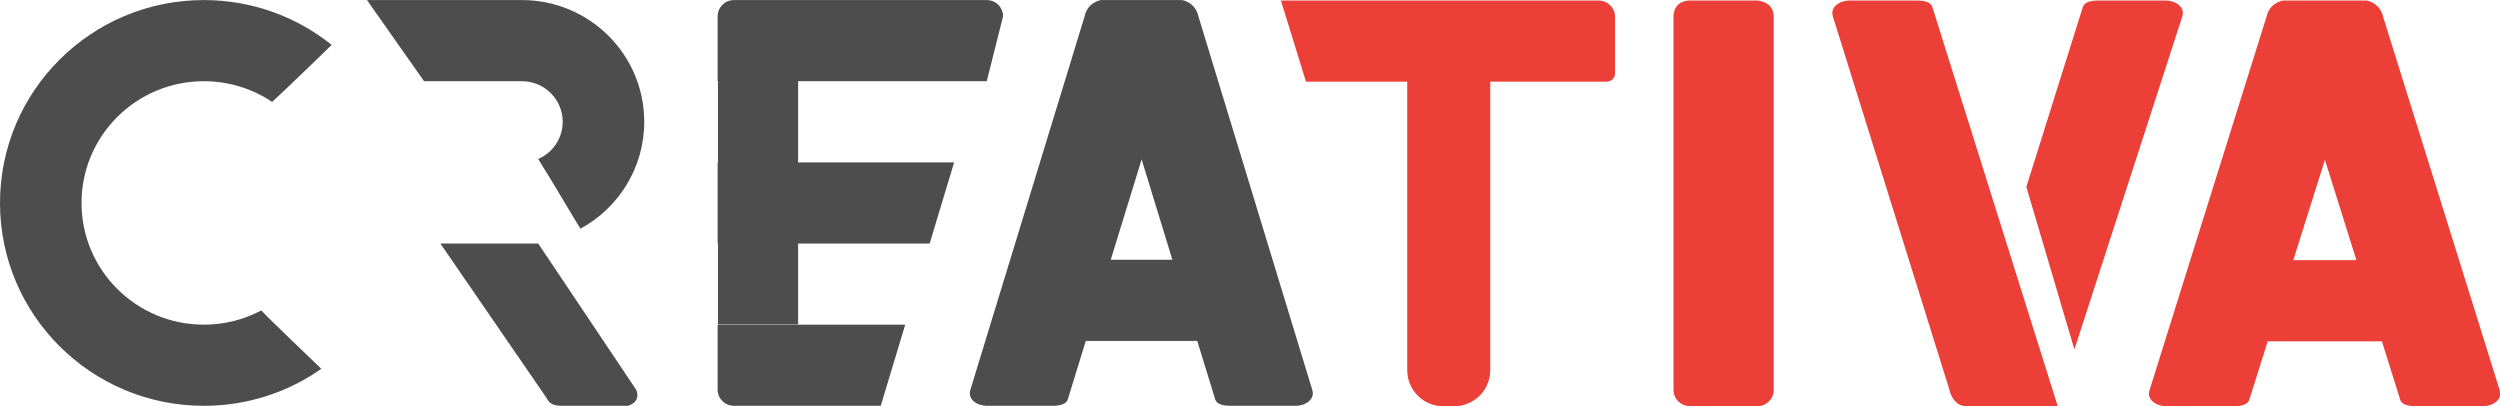
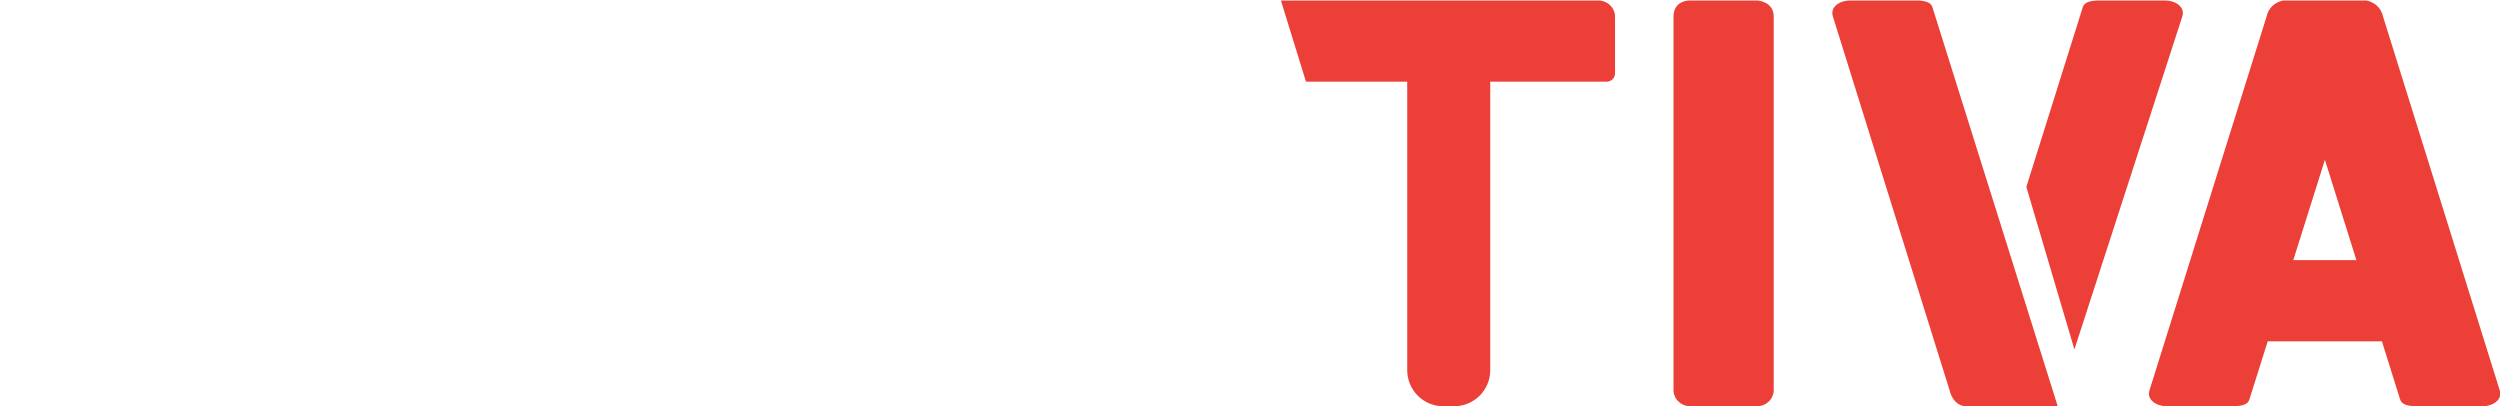
<svg xmlns="http://www.w3.org/2000/svg" version="1.1" width="80" height="13" viewBox="0 0 80 13">
-   <path id="crea" d="M41.470,12.986 C41.470,12.986 39.390,12.986 39.390,12.986 C38.887,12.986 38.893,12.784 38.870,12.726 C38.870,12.726 38.312,10.909 38.312,10.909 L34.745,10.909 C34.745,10.909 34.186,12.726 34.186,12.726 C34.162,12.784 34.169,12.986 33.664,12.986 C33.664,12.986 31.576,12.986 31.576,12.986 C31.288,12.986 30.946,12.790 31.054,12.467 C31.054,12.467 34.708,0.522 34.708,0.522 C34.808,0.060 35.229,0.002 35.229,0.002 L37.829,0.002 C37.829,0.002 38.251,0.067 38.349,0.522 C38.349,0.522 41.990,12.467 41.990,12.467 C42.098,12.790 41.757,12.986 41.470,12.986 zM35.544,8.312 L37.516,8.312 L36.532,5.101 L35.544,8.312 zM25.540,2.599 L25.540,5.196 L30.532,5.196 L29.749,7.793 L25.540,7.793 L25.540,10.376 L22.976,10.376 L22.976,7.793 L22.964,7.793 L22.964,5.196 L22.976,5.196 L22.976,2.599 L22.964,2.599 C22.964,2.599 22.964,0.522 22.964,0.522 C22.964,0.235 23.198,0.002 23.486,0.002 C23.486,0.002 31.576,0.002 31.576,0.002 C31.864,0.002 32.098,0.235 32.098,0.522 C32.098,0.522 31.576,2.599 31.576,2.599 L25.540,2.599 zM17.222,5.088 C17.684,4.888 18.006,4.430 18.006,3.898 C18.006,3.180 17.422,2.599 16.701,2.599 C16.701,2.599 13.570,2.599 13.570,2.599 L11.743,0.002 C11.743,0.002 16.701,0.002 16.701,0.002 C18.863,0.002 20.616,1.746 20.616,3.898 C20.616,5.373 19.791,6.657 18.575,7.318 C18.422,7.088 17.643,5.749 17.222,5.088 zM6.523,2.599 C4.362,2.599 2.609,4.343 2.609,6.494 C2.609,8.646 4.362,10.389 6.523,10.389 C7.188,10.389 7.813,10.225 8.361,9.934 C8.455,10.051 10.095,11.624 10.282,11.802 C9.219,12.548 7.923,12.986 6.523,12.986 C2.921,12.986 -0.000,10.080 -0.000,6.494 C-0.000,2.909 2.921,0.002 6.523,0.002 C8.072,0.002 9.495,0.539 10.613,1.436 C10.467,1.587 8.806,3.182 8.708,3.261 C8.084,2.843 7.332,2.599 6.523,2.599 zM20.355,12.467 C20.355,12.467 20.553,12.840 20.094,12.986 C20.094,12.986 18.006,12.986 18.006,12.986 C17.642,12.986 17.566,12.878 17.484,12.726 C17.484,12.726 14.092,7.793 14.092,7.793 L17.223,7.793 L20.355,12.467 zM28.184,12.986 C28.184,12.986 23.486,12.986 23.486,12.986 C23.198,12.986 22.964,12.754 22.964,12.467 C22.964,12.467 22.964,10.389 22.964,10.389 L28.967,10.389 L28.184,12.986 z" fill="#4D4D4D" />
  <path id="tiva" d="M79.455,12.999 C79.455,12.999 77.324,12.999 77.324,12.999 C76.809,12.999 76.816,12.797 76.791,12.740 C76.791,12.740 76.221,10.922 76.221,10.922 L72.567,10.922 C72.567,10.922 71.994,12.740 71.994,12.740 C71.970,12.797 71.977,12.999 71.460,12.999 C71.460,12.999 69.322,12.999 69.322,12.999 C69.026,12.999 68.676,12.803 68.787,12.480 C68.787,12.480 72.529,0.535 72.529,0.535 C72.632,0.073 73.063,0.016 73.063,0.016 L75.726,0.016 C75.726,0.016 76.158,0.080 76.259,0.535 C76.259,0.535 79.988,12.480 79.988,12.480 C80.098,12.803 79.749,12.999 79.455,12.999 zM73.385,8.325 L75.405,8.325 L74.397,5.114 L73.385,8.325 zM66.381,11.182 L64.843,5.981 C64.843,5.981 66.635,0.275 66.635,0.275 C66.659,0.218 66.652,0.016 67.167,0.016 C67.167,0.016 69.298,0.016 69.298,0.016 C69.593,0.016 69.942,0.212 69.831,0.535 C69.831,0.535 66.381,11.182 66.381,11.182 zM62.917,12.999 C62.623,12.999 62.442,12.742 62.384,12.480 C62.384,12.480 58.655,0.535 58.655,0.535 C58.545,0.212 58.893,0.016 59.188,0.016 C59.188,0.016 61.319,0.016 61.319,0.016 C61.834,0.016 61.827,0.218 61.851,0.275 C61.851,0.275 65.847,12.999 65.847,12.999 C65.847,12.999 62.917,12.999 62.917,12.999 zM56.225,12.999 C56.225,12.999 54.087,12.999 54.087,12.999 C53.791,12.999 53.552,12.767 53.552,12.480 C53.552,12.480 53.552,1.080 53.552,0.535 C53.552,-0.010 54.087,0.016 54.087,0.016 L56.225,0.016 C56.225,0.016 56.759,0.035 56.759,0.535 C56.759,1.035 56.759,12.480 56.759,12.480 C56.759,12.767 56.520,12.999 56.225,12.999 zM51.414,2.613 C51.414,2.613 47.688,2.613 47.688,2.613 C47.688,2.613 47.688,11.845 47.688,11.845 C47.688,12.483 47.170,13.000 46.532,13.000 C46.532,13.000 46.186,13.000 46.186,13.000 C45.548,13.000 45.031,12.483 45.031,11.845 C45.031,11.845 45.031,2.613 45.031,2.613 L41.791,2.613 L40.989,0.016 C40.989,0.016 51.146,0.016 51.146,0.016 C51.441,0.016 51.681,0.248 51.681,0.535 C51.681,0.535 51.681,2.353 51.681,2.353 C51.681,2.496 51.561,2.613 51.414,2.613 z" fill="#EC3F38" />
</svg>